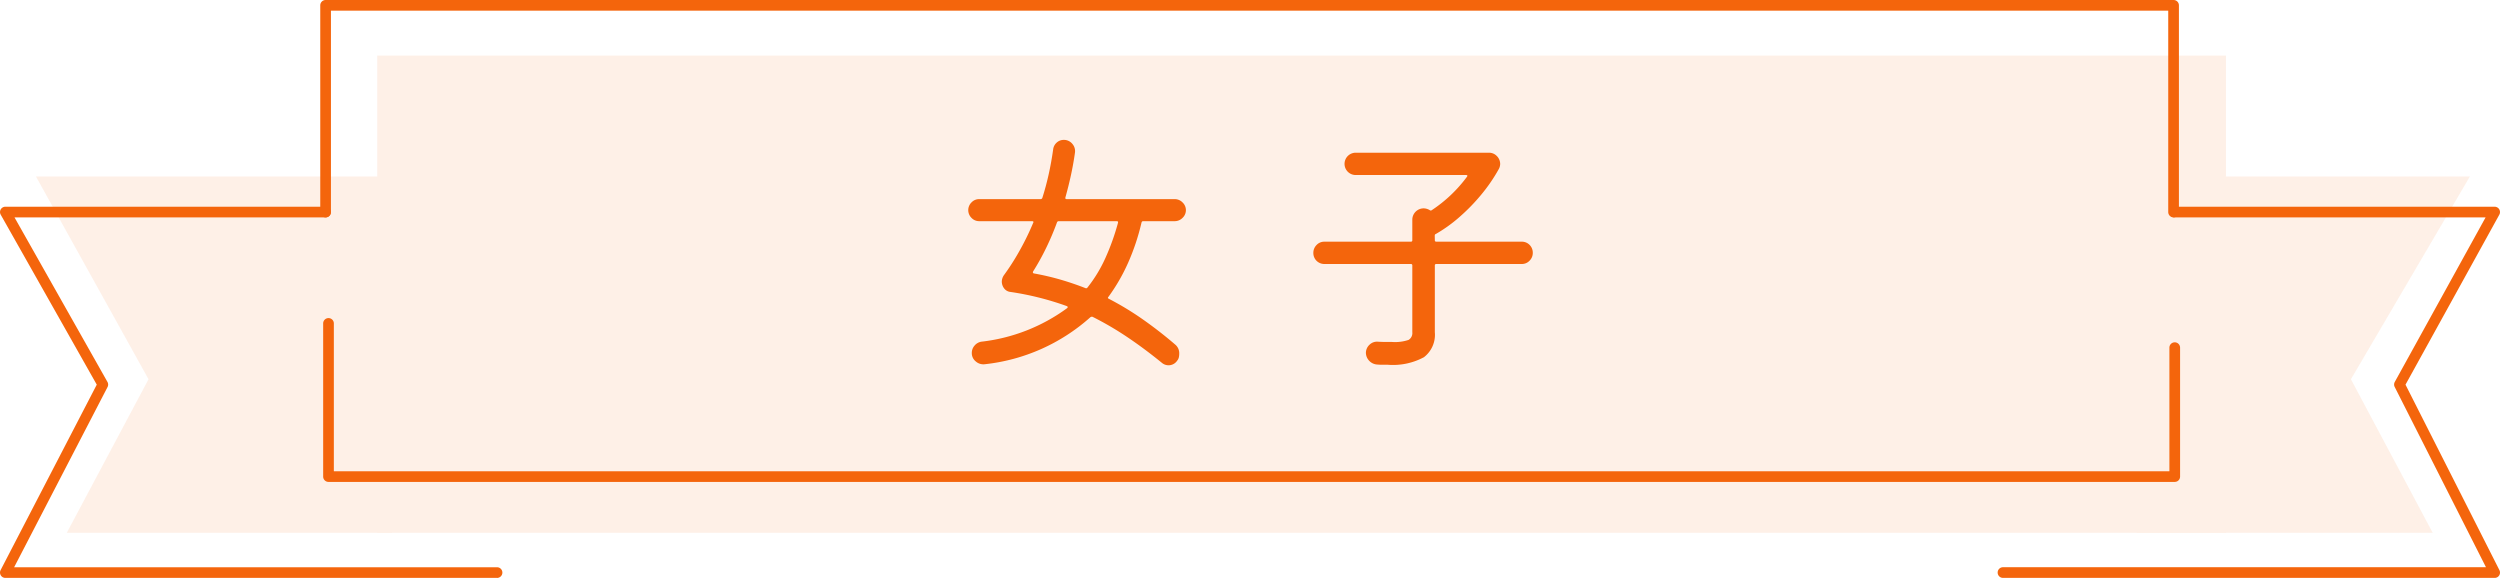
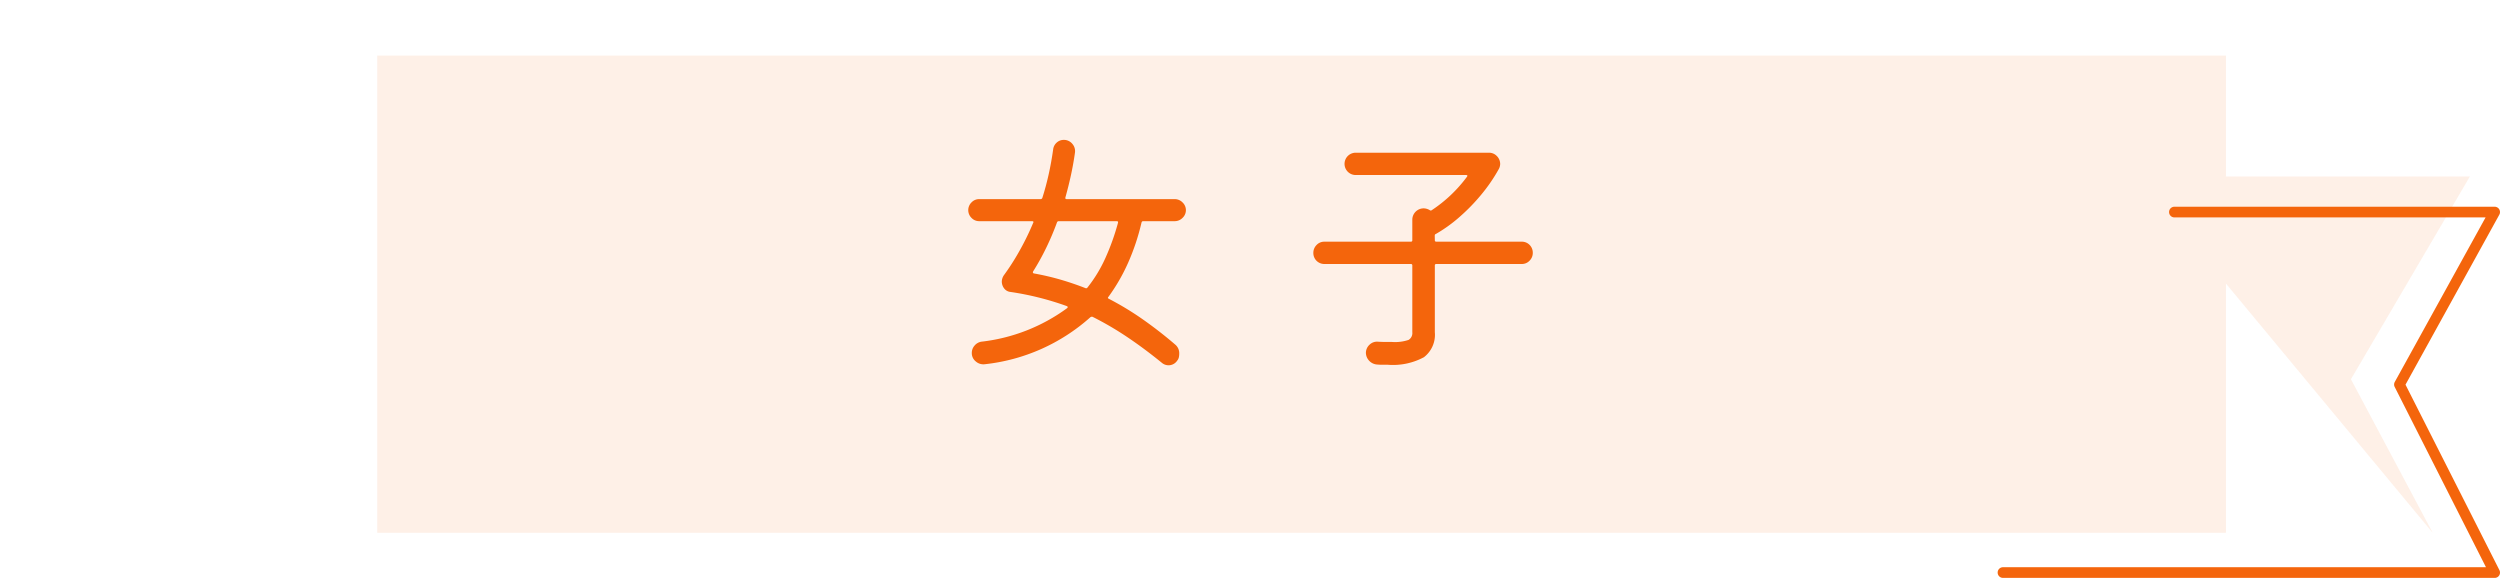
<svg xmlns="http://www.w3.org/2000/svg" width="233.999" height="54.091" viewBox="0 0 233.999 54.091">
  <g transform="translate(-207 -1873.274)">
    <g transform="translate(4.271 1207.531)">
      <g transform="translate(206.09 670.947)" opacity="0.1">
        <rect width="173.038" height="44.664" transform="translate(31.949 0)" fill="#f4650c" />
-         <path d="M1448.95,737.87h31.155l-11.137,18.983,7.652,14.371h-27.709Z" transform="translate(-1252.283 -726.56)" fill="#f4650c" />
-         <path d="M249.312,737.87H216.024l10.542,18.983-7.652,14.371h30.436Z" transform="translate(-216.024 -726.56)" fill="#f4650c" />
+         <path d="M1448.95,737.87h31.155l-11.137,18.983,7.652,14.371Z" transform="translate(-1252.283 -726.56)" fill="#f4650c" />
      </g>
      <g transform="translate(203.23 666.243)">
        <g transform="translate(0)">
-           <path d="M249.249,787.029h-46.02a.5.5,0,0,1-.444-.73l9-17.358-8.99-15.908a.5.5,0,0,1,.435-.746H233.2a.5.5,0,0,1,0,1H204.086l8.7,15.4a.5.5,0,0,1,.009.476l-8.745,16.869h45.2a.5.5,0,0,1,0,1Z" transform="translate(-203.229 -733.438)" fill="#f4650c" />
-           <path d="M510.279,686.092a.5.5,0,0,1-.5-.5V666.745H337.809v18.848a.5.5,0,0,1-1,0V666.245a.5.5,0,0,1,.5-.5h172.97a.5.5,0,0,1,.5.5v19.348A.5.5,0,0,1,510.279,686.092Z" transform="translate(-307.334 -666.245)" fill="#f4650c" />
-           <path d="M511.335,814.234H338.528a.5.5,0,0,1-.5-.5V799.4a.5.5,0,0,1,1,0v13.839H510.835V801.668a.5.5,0,0,1,1,0v12.066A.5.5,0,0,1,511.335,814.234Z" transform="translate(-308.281 -769.627)" fill="#f4650c" />
          <path d="M1438.976,787.029h-46.02a.5.5,0,0,1,0-1h45.206l-8.544-16.873a.5.5,0,0,1,.008-.468l8.5-15.4H1409a.5.5,0,0,1,0-1h29.975a.5.5,0,0,1,.438.742l-8.783,15.912,8.792,17.363a.5.5,0,0,1-.446.726Z" transform="translate(-1205.977 -733.438)" fill="#f4650c" />
        </g>
      </g>
    </g>
    <path d="M109.944,15.976h-2.952q-.1,0-.144.12a20.954,20.954,0,0,1-1.26,3.78,17.373,17.373,0,0,1-1.836,3.18q-.12.12.048.192a27.759,27.759,0,0,1,3.048,1.836,39.2,39.2,0,0,1,3.144,2.436,1.052,1.052,0,0,1,.384.864,1.6,1.6,0,0,1-.036.336.719.719,0,0,1-.156.312.968.968,0,0,1-1.416.216q-1.68-1.368-3.276-2.436a29.648,29.648,0,0,0-3.228-1.884.235.235,0,0,0-.216.048,17.668,17.668,0,0,1-9.888,4.392,1.071,1.071,0,0,1-.828-.264.989.989,0,0,1-.372-.792,1.034,1.034,0,0,1,.252-.684,1.063,1.063,0,0,1,.636-.372,16.763,16.763,0,0,0,8.04-3.144q.12-.12-.048-.192a27.159,27.159,0,0,0-5.256-1.32.847.847,0,0,1-.6-.336,1.053,1.053,0,0,1-.216-.648,1.117,1.117,0,0,1,.192-.576,21.855,21.855,0,0,0,1.4-2.172A24.694,24.694,0,0,0,96.7,16.144q.1-.168-.12-.168h-4.92a.977.977,0,0,1-.732-.312,1.014,1.014,0,0,1,0-1.44.977.977,0,0,1,.732-.312h5.736a.17.17,0,0,0,.168-.12q.336-1.056.588-2.184t.42-2.328a1,1,0,0,1,.336-.66.959.959,0,0,1,.648-.252,1.014,1.014,0,0,1,.816.372,1.032,1.032,0,0,1,.24.852q-.144,1.032-.372,2.076t-.516,2.076q-.048.168.12.168h10.1a1.016,1.016,0,0,1,.744.312.987.987,0,0,1,0,1.44A1.016,1.016,0,0,1,109.944,15.976Zm-8.352,6.264a.148.148,0,0,0,.192-.048,13.058,13.058,0,0,0,1.656-2.712,21.966,21.966,0,0,0,1.2-3.336q.048-.168-.12-.168H99.1a.17.17,0,0,0-.168.12A25.055,25.055,0,0,1,97.9,18.52a22.576,22.576,0,0,1-1.2,2.16q-.072.168.1.192a24.533,24.533,0,0,1,2.508.588Q100.488,21.808,101.592,22.24ZM134.3,17.752a.127.127,0,0,0,.144.144h7.992a1,1,0,0,1,.732.3,1.025,1.025,0,0,1,.3.756,1.008,1.008,0,0,1-.3.72.977.977,0,0,1-.732.312h-7.992a.127.127,0,0,0-.144.144v6.24a2.645,2.645,0,0,1-1.02,2.34,6.1,6.1,0,0,1-3.372.708h-.5q-.264,0-.528-.024a1.114,1.114,0,0,1-.744-.372,1.1,1.1,0,0,1-.288-.756,1.044,1.044,0,0,1,.348-.732.991.991,0,0,1,.756-.276q.408.024.732.024h.588a3.967,3.967,0,0,0,1.572-.192.748.748,0,0,0,.348-.72v-6.24a.127.127,0,0,0-.144-.144H123.96a1.024,1.024,0,0,1-1.032-1.032,1.036,1.036,0,0,1,.3-.744.977.977,0,0,1,.732-.312h8.088a.127.127,0,0,0,.144-.144v-1.92a1.065,1.065,0,0,1,1.056-1.056,1.135,1.135,0,0,1,.576.168.146.146,0,0,0,.192,0,13.03,13.03,0,0,0,3.288-3.12q.12-.168-.1-.168h-10.3a1.036,1.036,0,0,1-.744-.3,1.044,1.044,0,0,1,.744-1.788h12.432a1.014,1.014,0,0,1,.78.324,1.049,1.049,0,0,1,.3.732,1.022,1.022,0,0,1-.12.456,15.427,15.427,0,0,1-1.632,2.388,17.9,17.9,0,0,1-2.064,2.124,13.54,13.54,0,0,1-2.208,1.584q-.1.024-.1.168Z" transform="translate(207 1878)" fill="#f4650c" />
  </g>
</svg>